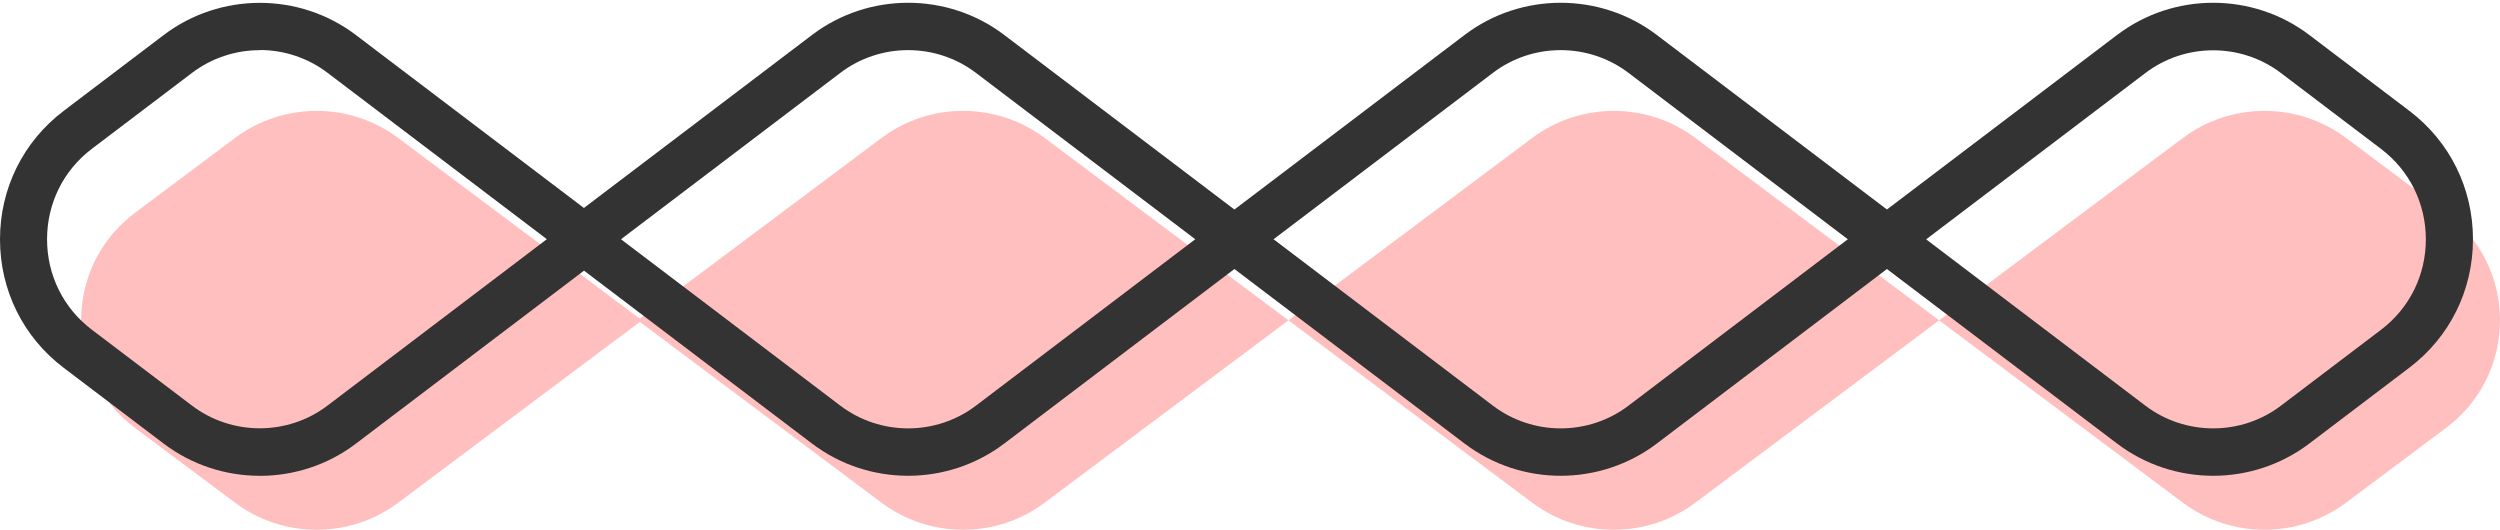
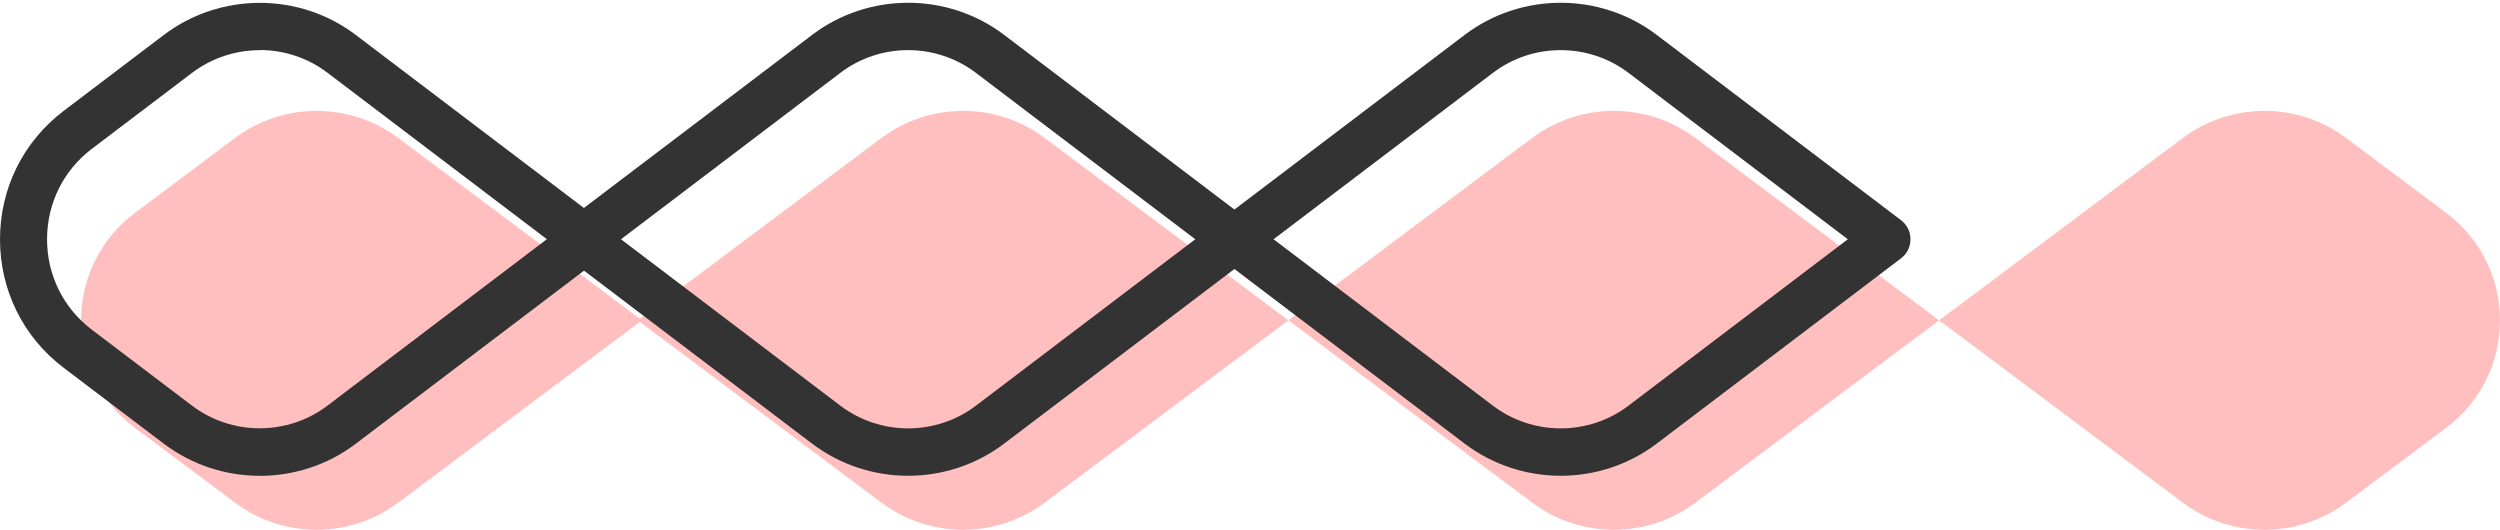
<svg xmlns="http://www.w3.org/2000/svg" fill="none" viewBox="0 0 151 32" height="32" width="151">
  <path fill="#FFBFBF" d="M117.123 19.348L131.843 8.336C134.762 6.151 138.787 6.151 141.705 8.336L147.736 12.846C152.088 16.101 152.088 22.594 147.736 25.849L141.705 30.359C138.787 32.544 134.762 32.544 131.843 30.359L117.123 19.348Z" />
  <path fill="#FFBFBF" d="M77.822 19.348L92.541 8.336C95.46 6.151 99.485 6.151 102.404 8.336L117.124 19.348L102.404 30.359C99.485 32.544 95.46 32.544 92.541 30.359L77.822 19.348Z" />
  <path fill="#FFBFBF" d="M38.519 19.348L53.239 8.336C56.158 6.151 60.183 6.151 63.101 8.336L77.821 19.348L63.101 30.359C60.183 32.544 56.158 32.544 53.239 30.359L38.519 19.348Z" />
  <path fill="#FFBFBF" d="M8.162 12.846L14.193 8.336C17.111 6.152 21.136 6.152 24.055 8.336L38.775 19.348L24.055 30.36C21.136 32.544 17.111 32.544 14.193 30.36L8.162 25.85C3.81 22.594 3.81 16.102 8.162 12.846Z" />
-   <path fill="#333333" d="M133.675 28.737C131.626 28.737 129.582 28.088 127.874 26.794L113.112 15.598C112.756 15.325 112.547 14.905 112.547 14.451C112.547 13.998 112.756 13.577 113.112 13.305L127.874 2.109C131.289 -0.48 136.061 -0.48 139.477 2.109L145.525 6.694C147.968 8.548 149.367 11.371 149.367 14.451C149.367 17.532 147.968 20.355 145.525 22.208L139.477 26.794C137.769 28.088 135.72 28.737 133.675 28.737ZM116.333 14.451L129.586 24.506C131.996 26.33 135.359 26.33 137.764 24.506L143.812 19.92C145.534 18.616 146.521 16.625 146.521 14.456C146.521 12.288 145.534 10.296 143.812 8.992L137.764 4.407C135.355 2.582 131.991 2.582 129.586 4.407L116.333 14.461V14.451Z" />
  <path fill="#333333" d="M94.266 28.737C92.216 28.737 90.172 28.088 88.464 26.794L73.702 15.598C73.346 15.325 73.138 14.905 73.138 14.451C73.138 13.998 73.346 13.577 73.702 13.305L88.464 2.109C91.879 -0.48 96.652 -0.48 100.067 2.109L114.829 13.305C115.185 13.577 115.394 13.998 115.394 14.451C115.394 14.905 115.185 15.325 114.829 15.598L100.067 26.794C98.359 28.088 96.31 28.737 94.266 28.737ZM76.923 14.451L90.177 24.506C92.586 26.33 95.95 26.33 98.355 24.506L111.608 14.451L98.355 4.397C95.945 2.572 92.582 2.572 90.177 4.397L76.923 14.451Z" />
  <path fill="#333333" d="M54.851 28.737C52.802 28.737 50.757 28.088 49.05 26.794L34.287 15.598C33.932 15.325 33.723 14.905 33.723 14.451C33.723 13.998 33.932 13.577 34.287 13.305L49.05 2.109C52.465 -0.48 57.237 -0.48 60.652 2.109L75.415 13.305C75.77 13.577 75.979 13.998 75.979 14.451C75.979 14.905 75.77 15.325 75.415 15.598L60.652 26.794C58.945 28.088 56.895 28.737 54.851 28.737ZM37.508 14.451L50.762 24.506C53.172 26.33 56.535 26.33 58.94 24.506L72.194 14.451L58.94 4.397C56.53 2.572 53.167 2.572 50.762 4.397L37.508 14.451Z" />
  <path fill="#333333" d="M15.687 28.738C13.638 28.738 11.594 28.088 9.886 26.794L3.838 22.208C1.4 20.36 0 17.532 0 14.456C0 11.38 1.4 8.553 3.843 6.699L9.891 2.114C13.306 -0.475 18.078 -0.475 21.494 2.114L36.256 13.31C36.611 13.582 36.82 14.002 36.82 14.456C36.82 14.91 36.611 15.33 36.256 15.602L21.494 26.798C19.786 28.093 17.737 28.742 15.692 28.742L15.687 28.738ZM15.687 3.031C14.245 3.031 12.803 3.49 11.598 4.402L5.55 8.987C3.828 10.291 2.842 12.283 2.842 14.451C2.842 16.62 3.828 18.612 5.55 19.916L11.598 24.501C14.008 26.325 17.371 26.325 19.776 24.501L33.03 14.447L19.776 4.392C18.572 3.48 17.13 3.021 15.687 3.021V3.031Z" />
</svg>